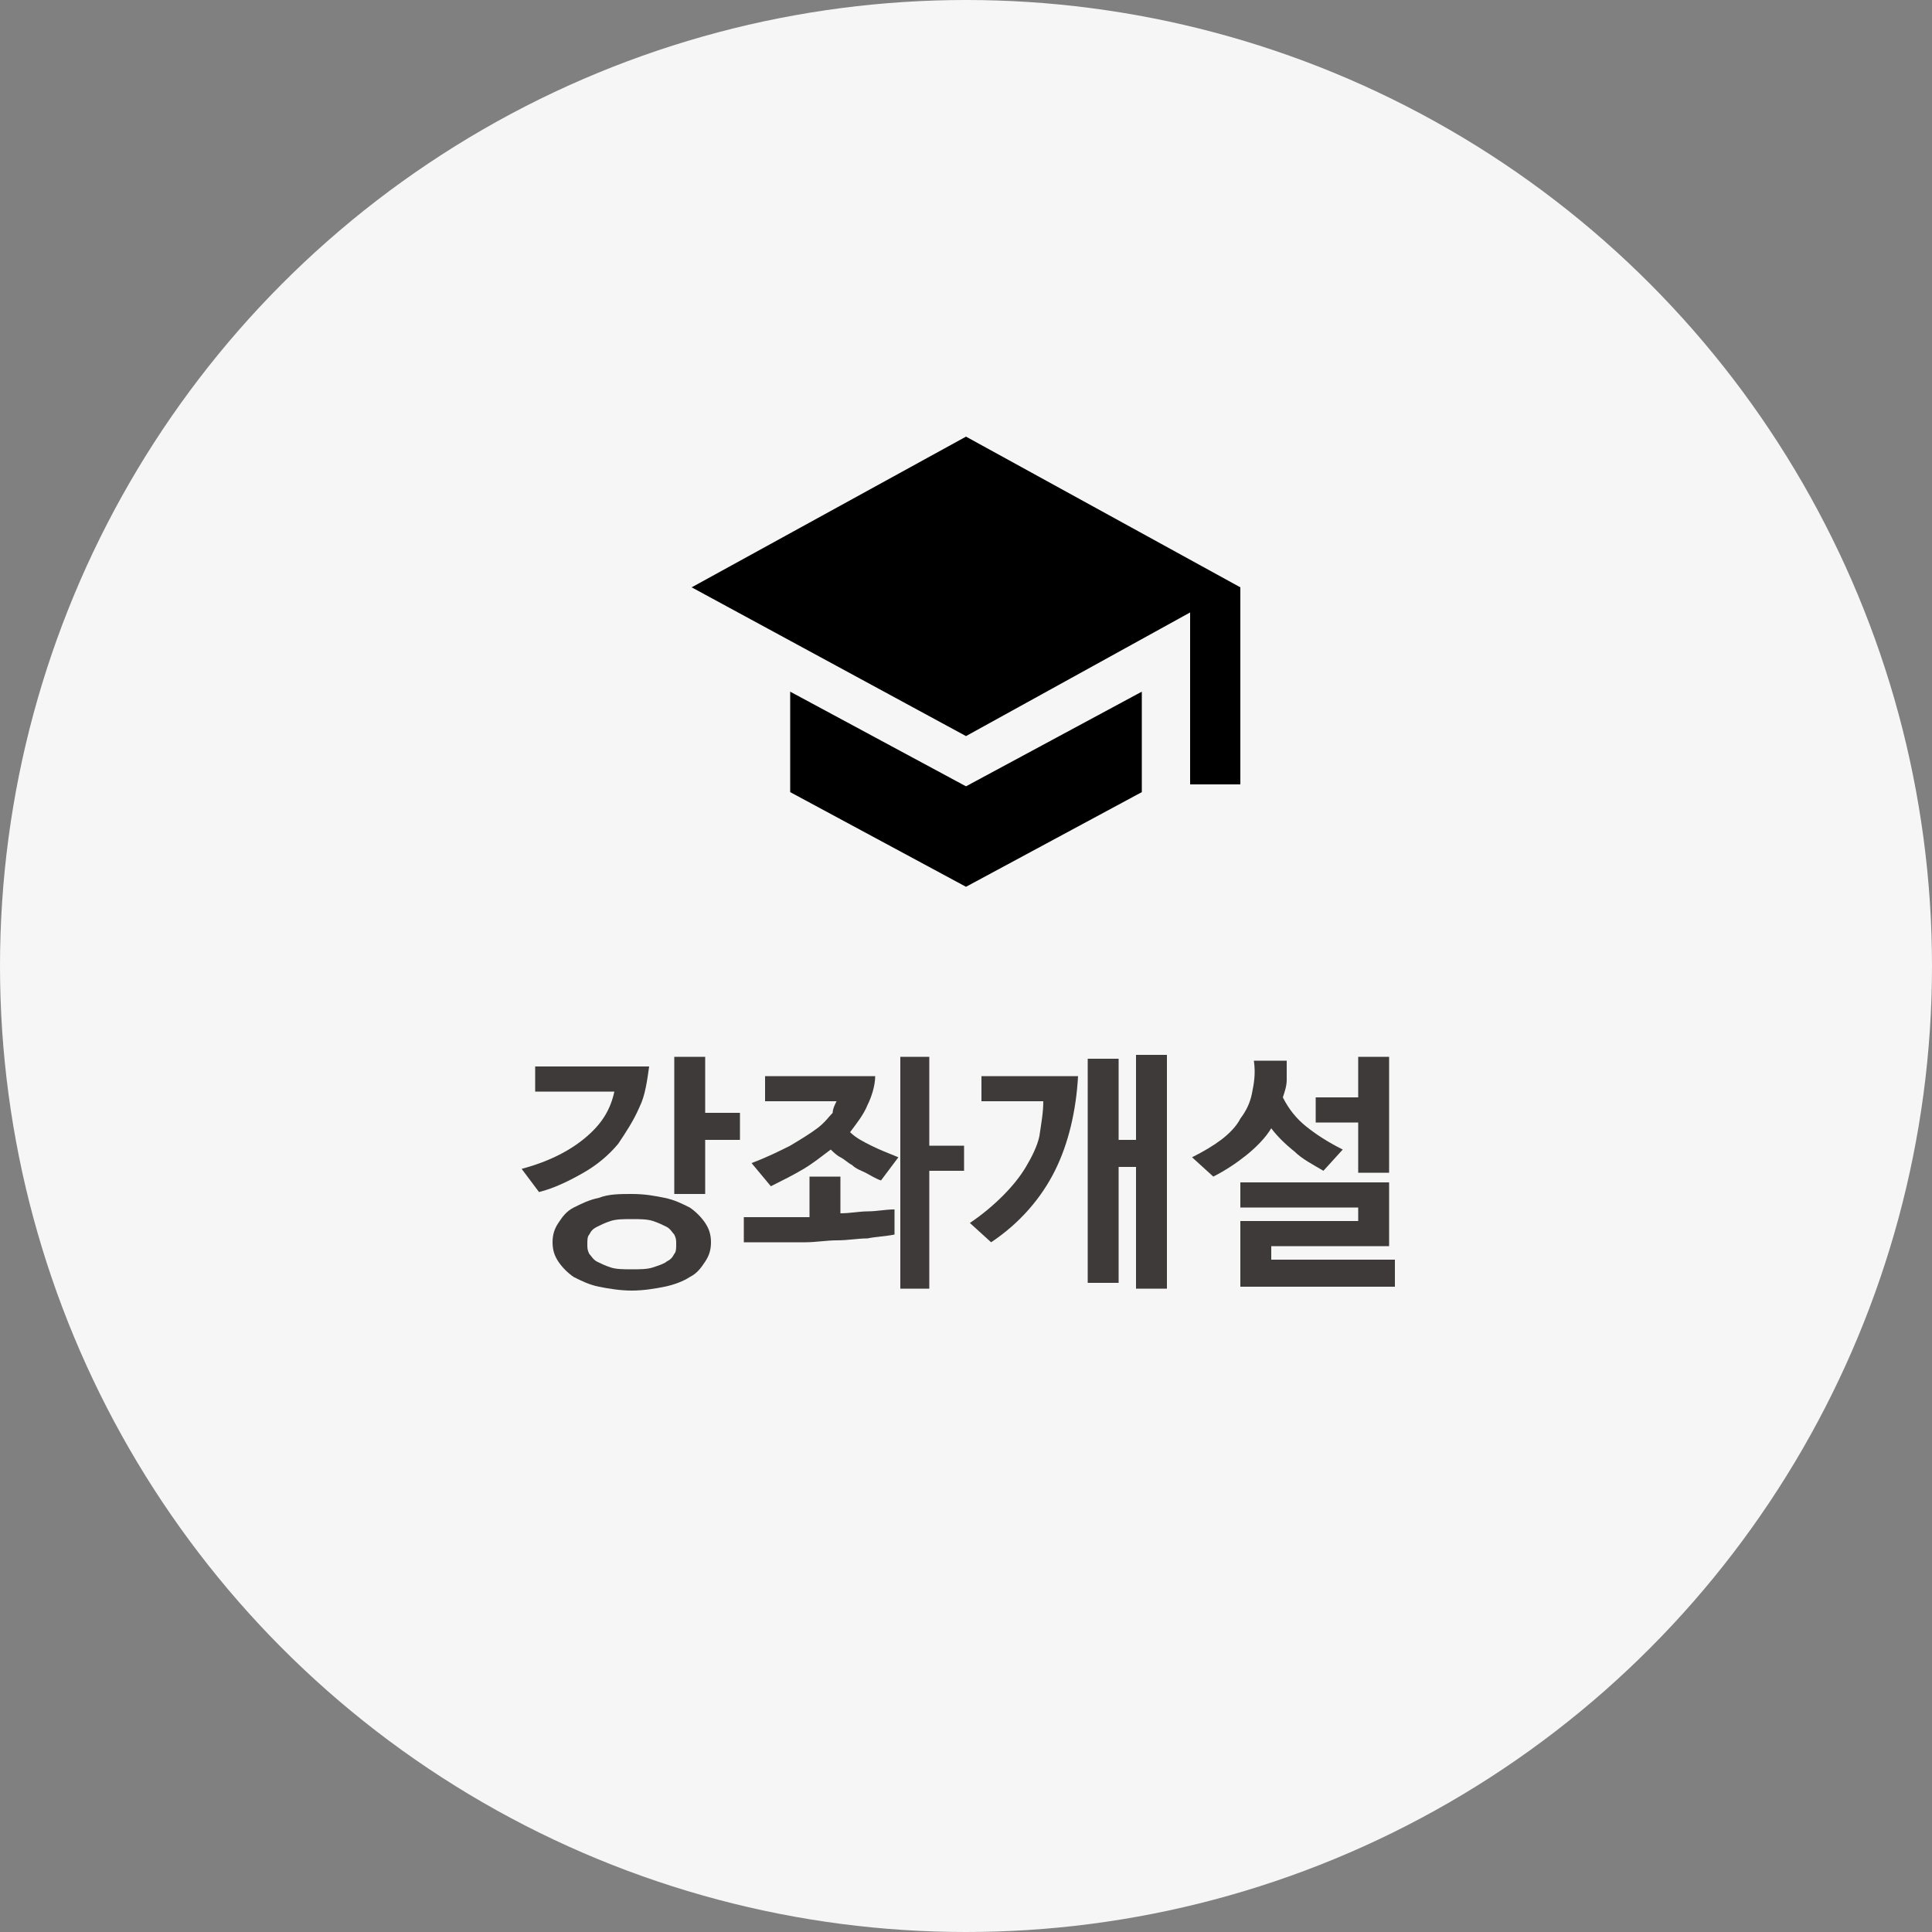
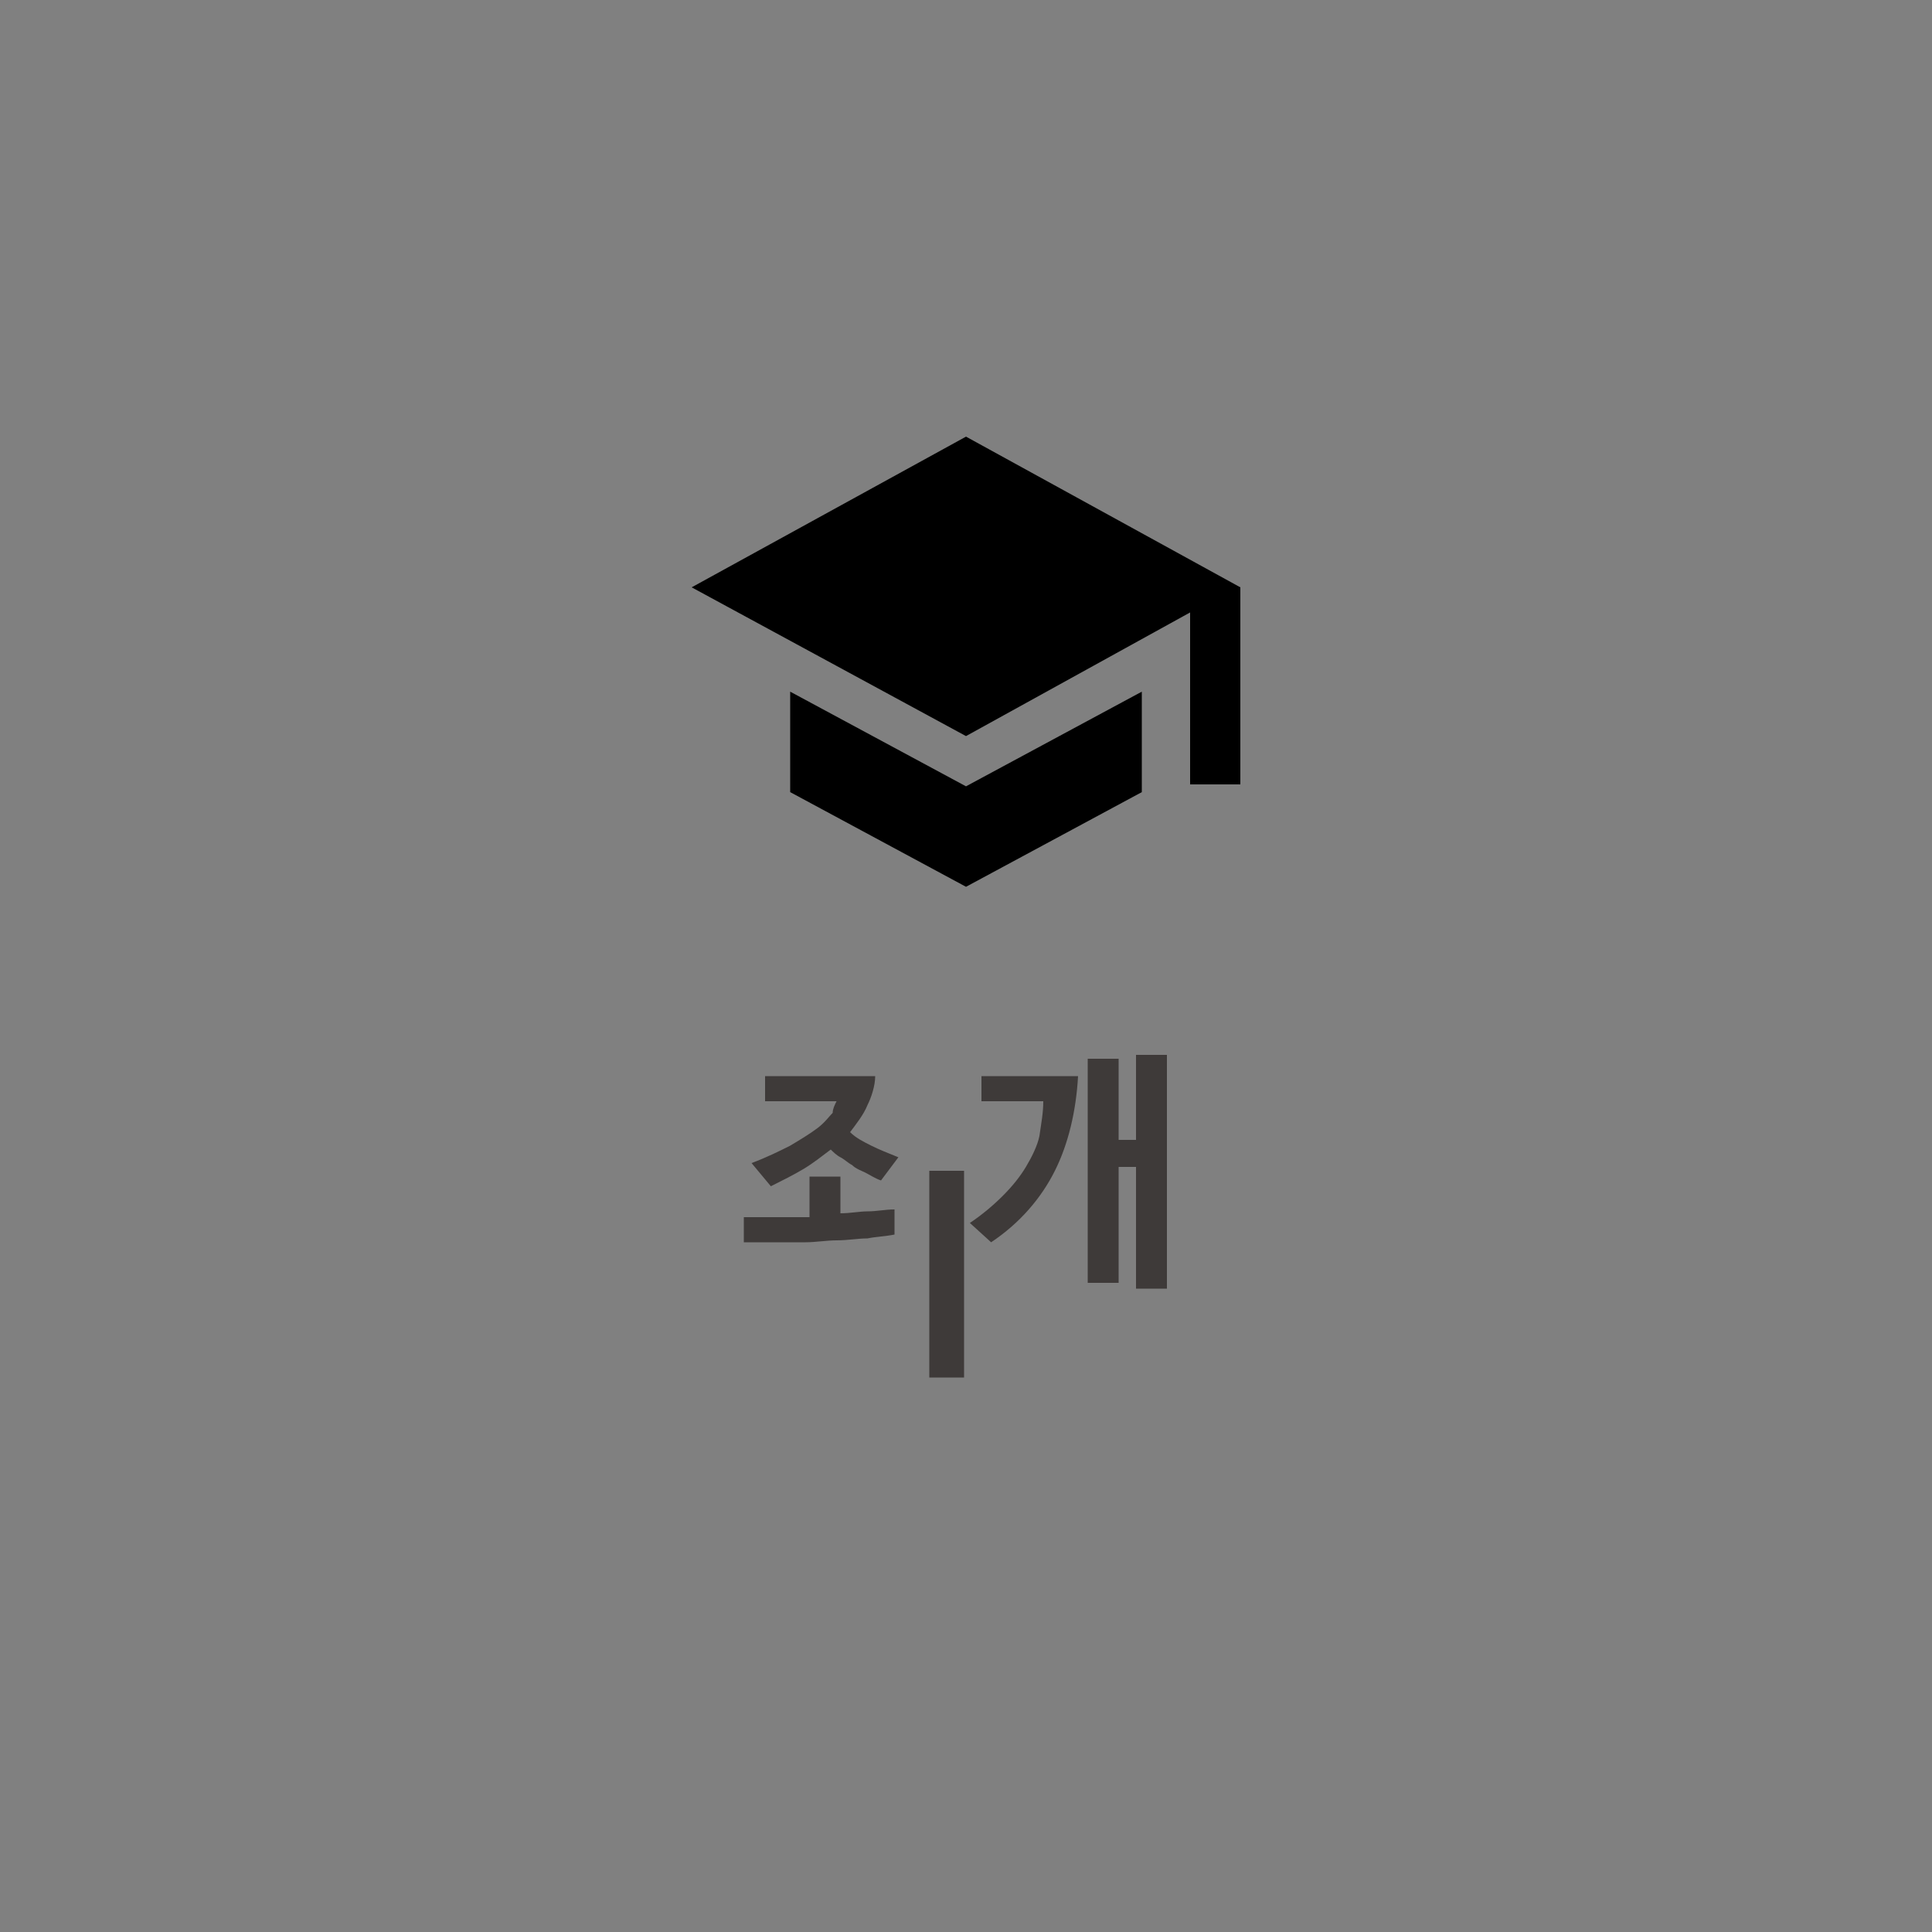
<svg xmlns="http://www.w3.org/2000/svg" version="1.1" id="레이어_1" x="0px" y="0px" viewBox="0 0 100 100" style="enable-background:new 0 0 100 100;" xml:space="preserve">
  <rect x="0" y="0" width="100" height="100" fill="#808080" stroke="none" />
  <style type="text/css">
	.st0{fill:#F6F6F6;}
	.st1{fill:#3E3A39;}
</style>
-   <circle class="st0" cx="50" cy="50" r="50" />
  <g>
-     <path class="st1" d="M31.8,56.5c-0.3,0-0.8,0-1.3,0c-0.5,0-1,0-1.6,0h-1.2v-1.3h1.9c0.6,0,1.3,0,1.9,0c0.6,0,1.3,0,2.1,0   c-0.1,0.7-0.2,1.5-0.5,2.1c-0.3,0.7-0.7,1.3-1.1,1.9c-0.5,0.6-1.1,1.1-1.8,1.5s-1.5,0.8-2.3,1L27,60.5c1.5-0.4,2.6-1,3.4-1.7   S31.6,57.4,31.8,56.5z M32.7,61.8c0.7,0,1.2,0.1,1.7,0.2c0.5,0.1,0.9,0.3,1.3,0.5c0.3,0.2,0.6,0.5,0.8,0.8s0.3,0.6,0.3,1   c0,0.4-0.1,0.7-0.3,1c-0.2,0.3-0.4,0.6-0.8,0.8c-0.3,0.2-0.8,0.4-1.3,0.5c-0.5,0.1-1.1,0.2-1.7,0.2s-1.2-0.1-1.7-0.2   c-0.5-0.1-0.9-0.3-1.3-0.5c-0.3-0.2-0.6-0.5-0.8-0.8c-0.2-0.3-0.3-0.6-0.3-1c0-0.4,0.1-0.7,0.3-1s0.4-0.6,0.8-0.8s0.8-0.4,1.3-0.5   C31.5,61.8,32.1,61.8,32.7,61.8z M32.7,63.1c-0.4,0-0.8,0-1.1,0.1s-0.5,0.2-0.7,0.3c-0.2,0.1-0.3,0.2-0.4,0.4   c-0.1,0.1-0.1,0.3-0.1,0.5s0,0.3,0.1,0.5c0.1,0.1,0.2,0.3,0.4,0.4c0.2,0.1,0.4,0.2,0.7,0.3s0.7,0.1,1.1,0.1c0.4,0,0.8,0,1.1-0.1   s0.6-0.2,0.7-0.3c0.2-0.1,0.3-0.2,0.4-0.4c0.1-0.1,0.1-0.3,0.1-0.5s0-0.3-0.1-0.5c-0.1-0.1-0.2-0.3-0.4-0.4   c-0.2-0.1-0.4-0.2-0.7-0.3S33.1,63.1,32.7,63.1z M38.3,59h-1.8v2.8h-1.6v-7.1h1.6v2.9h1.8V59z" />
-     <path class="st1" d="M43.5,60.8v2c0.5,0,1-0.1,1.4-0.1c0.5,0,0.9-0.1,1.4-0.1l0,1.3c-0.5,0.1-0.9,0.1-1.4,0.2c-0.5,0-1,0.1-1.6,0.1   c-0.5,0-1.1,0.1-1.6,0.1c-0.5,0-1,0-1.5,0h-1.7V63h1.7c0.3,0,0.5,0,0.8,0c0.3,0,0.6,0,0.9,0v-2.1H43.5z M43.3,57c-0.3,0-0.7,0-1,0   c-0.3,0-0.7,0-1,0h-1.7v-1.3h2.4c0.5,0,1.1,0,1.6,0s1.1,0,1.7,0c0,0.5-0.2,1.1-0.4,1.5c-0.2,0.5-0.6,1-0.9,1.4   c0.3,0.3,0.7,0.5,1.1,0.7c0.4,0.2,0.9,0.4,1.4,0.6l-0.9,1.2c-0.3-0.1-0.6-0.3-0.8-0.4s-0.5-0.2-0.7-0.4c-0.2-0.1-0.4-0.3-0.6-0.4   c-0.2-0.1-0.4-0.3-0.5-0.4c-0.4,0.3-0.9,0.7-1.4,1c-0.5,0.3-1.1,0.6-1.7,0.9l-1-1.2c0.8-0.3,1.4-0.6,2-0.9c0.5-0.3,1-0.6,1.4-0.9   c0.4-0.3,0.6-0.6,0.8-0.8C43.1,57.4,43.2,57.2,43.3,57z M49.9,60.6h-1.8v6.1h-1.5V54.7h1.5v4.6h1.8V60.6z" />
+     <path class="st1" d="M43.5,60.8v2c0.5,0,1-0.1,1.4-0.1c0.5,0,0.9-0.1,1.4-0.1l0,1.3c-0.5,0.1-0.9,0.1-1.4,0.2c-0.5,0-1,0.1-1.6,0.1   c-0.5,0-1.1,0.1-1.6,0.1c-0.5,0-1,0-1.5,0h-1.7V63h1.7c0.3,0,0.5,0,0.8,0c0.3,0,0.6,0,0.9,0v-2.1H43.5z M43.3,57c-0.3,0-0.7,0-1,0   c-0.3,0-0.7,0-1,0h-1.7v-1.3h2.4c0.5,0,1.1,0,1.6,0s1.1,0,1.7,0c0,0.5-0.2,1.1-0.4,1.5c-0.2,0.5-0.6,1-0.9,1.4   c0.3,0.3,0.7,0.5,1.1,0.7c0.4,0.2,0.9,0.4,1.4,0.6l-0.9,1.2c-0.3-0.1-0.6-0.3-0.8-0.4s-0.5-0.2-0.7-0.4c-0.2-0.1-0.4-0.3-0.6-0.4   c-0.2-0.1-0.4-0.3-0.5-0.4c-0.4,0.3-0.9,0.7-1.4,1c-0.5,0.3-1.1,0.6-1.7,0.9l-1-1.2c0.8-0.3,1.4-0.6,2-0.9c0.5-0.3,1-0.6,1.4-0.9   c0.4-0.3,0.6-0.6,0.8-0.8C43.1,57.4,43.2,57.2,43.3,57z M49.9,60.6h-1.8v6.1h-1.5h1.5v4.6h1.8V60.6z" />
    <path class="st1" d="M54,57c-0.3,0-0.6,0-1,0c-0.4,0-0.9,0-1.3,0h-0.9v-1.3h1.6c0.5,0,1,0,1.6,0c0.5,0,1.1,0,1.8,0   c-0.1,1.8-0.5,3.5-1.2,4.9c-0.7,1.4-1.8,2.7-3.3,3.7l-1.1-1c0.6-0.4,1.2-0.9,1.7-1.4c0.5-0.5,0.9-1,1.2-1.5s0.6-1.1,0.7-1.6   C53.9,58.1,54,57.6,54,57z M60.4,66.7h-1.6v-6.3h-0.9v6h-1.6V54.8h1.6V59h0.9v-4.4h1.6V66.7z" />
-     <path class="st1" d="M66.6,54.9c0,0.4,0,0.7,0,1s-0.1,0.6-0.2,0.9c0.3,0.6,0.7,1.1,1.2,1.5c0.5,0.4,1.1,0.8,1.9,1.2l-1,1.1   C68,60.3,67.4,60,67,59.6c-0.5-0.4-0.9-0.8-1.2-1.2c-0.3,0.5-0.8,1-1.3,1.4c-0.5,0.4-1.1,0.8-1.7,1.1l-1.1-1   c0.6-0.3,1.1-0.6,1.5-0.9c0.4-0.3,0.8-0.7,1-1.1c0.3-0.4,0.5-0.8,0.6-1.3s0.2-1,0.1-1.7H66.6z M72.1,66.6h-7.9v-3.4h6.1v-0.7h-6.1   v-1.3h7.7v3.3h-6.1v0.7h6.4V66.6z M68.1,58.1v-1.3h2.2v-2.1h1.6v6h-1.6v-2.6H68.1z" />
  </g>
  <path d="M40.9,35.8V41l9.1,4.9l9.1-4.9v-5.2L50,40.7L40.9,35.8z M50,22.6l-14.2,7.8L50,38.1l11.6-6.4v8.9h2.6V30.4L50,22.6z" />
</svg>